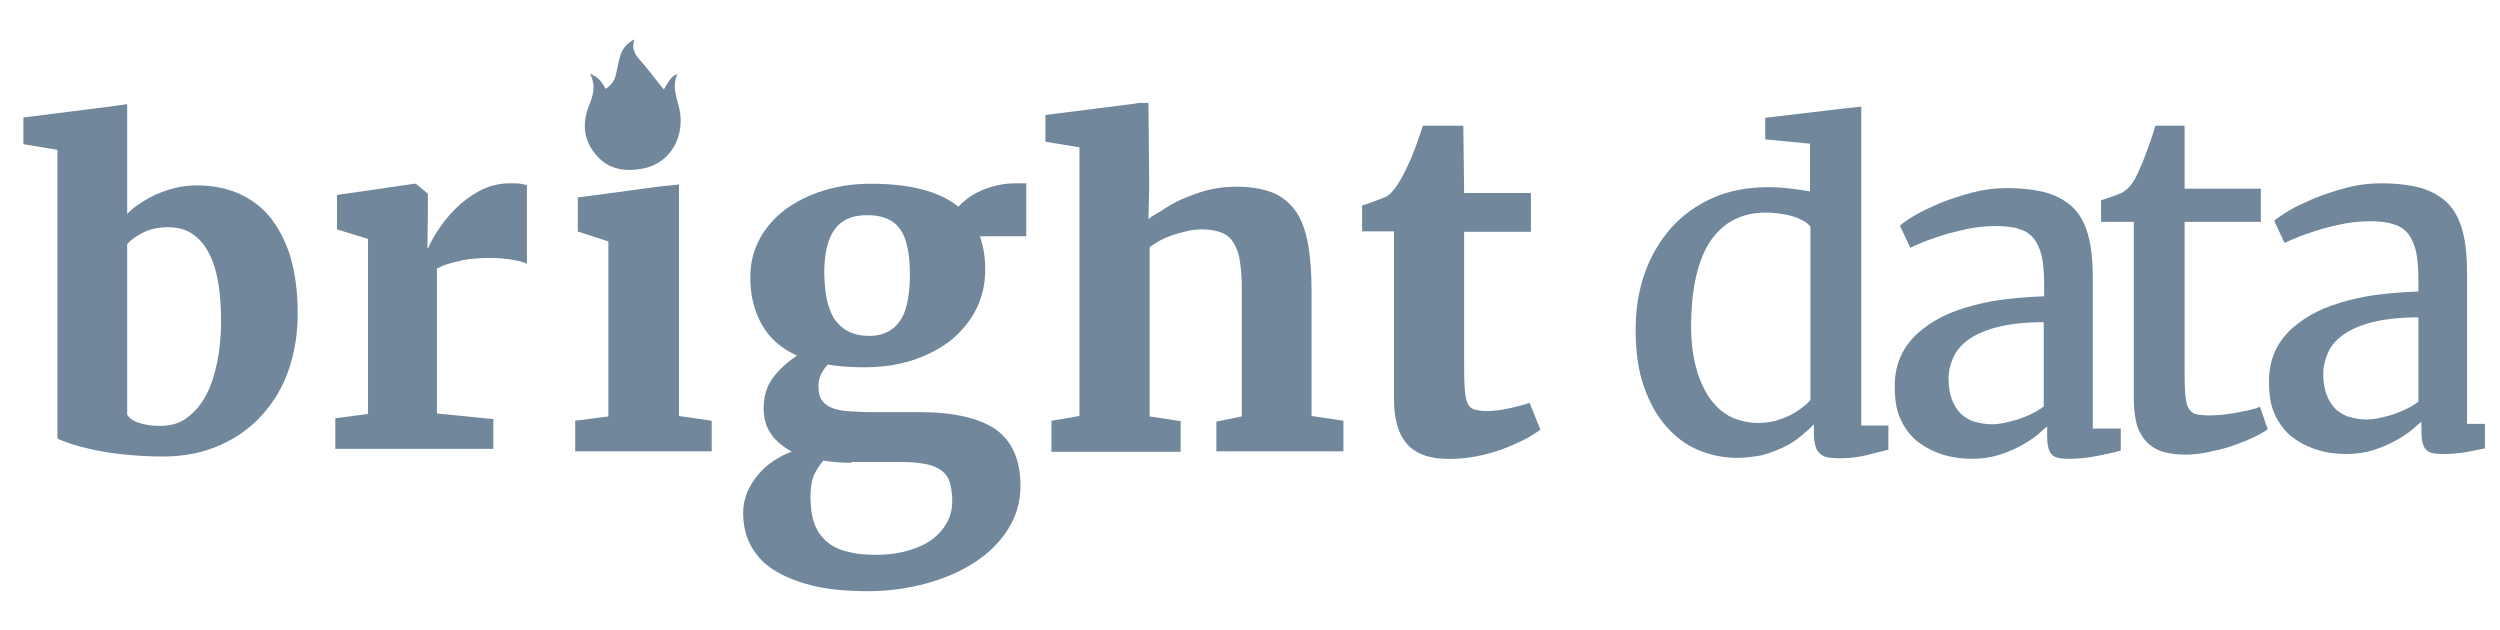
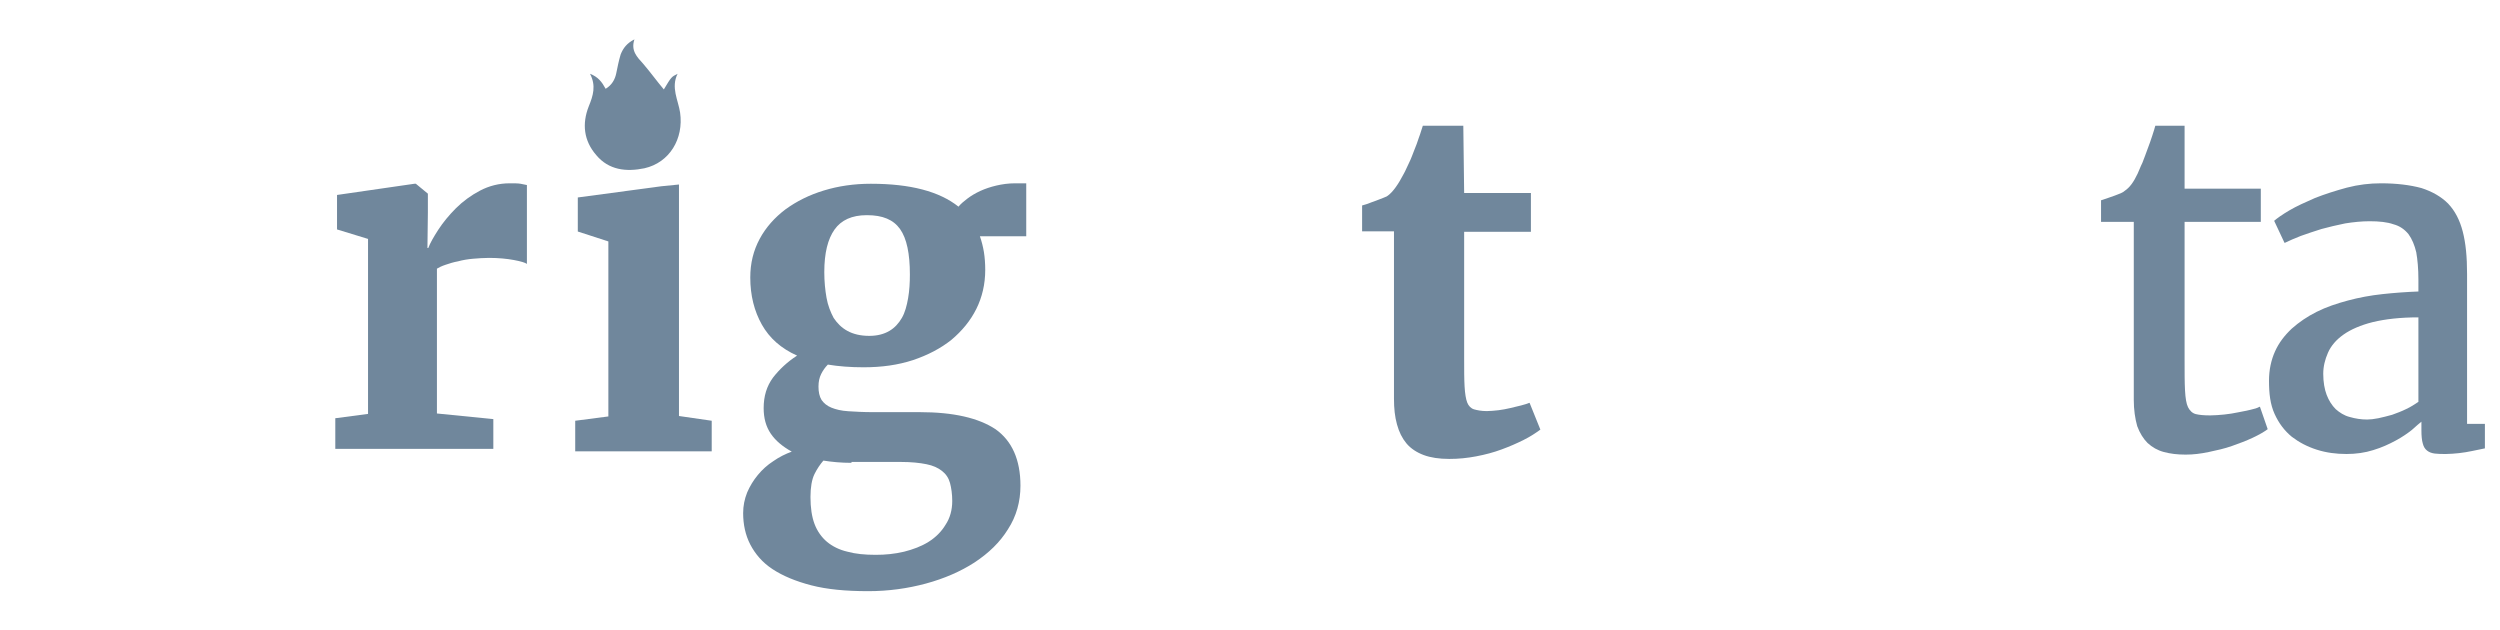
<svg xmlns="http://www.w3.org/2000/svg" width="127" height="32" viewBox="0 0 127 32" fill="none">
  <g clip-path="url(#clip0_18034_7473)">
    <path d="M29.972 3.748C30.29 4.352 30.131 4.861 29.909 5.401C29.559 6.291 29.654 7.149 30.29 7.88C30.926 8.643 31.816 8.739 32.737 8.548C34.009 8.262 34.74 7.054 34.549 5.719C34.454 5.083 34.073 4.448 34.422 3.748C34.104 3.907 34.104 3.907 33.723 4.543C33.373 4.13 33.055 3.685 32.674 3.24C32.356 2.89 32.038 2.572 32.229 2C31.848 2.191 31.657 2.445 31.53 2.763C31.434 3.081 31.371 3.399 31.307 3.716C31.244 4.034 31.085 4.32 30.767 4.511C30.576 4.161 30.385 3.907 29.972 3.748Z" fill="#70879C" />
-     <path d="M2.918 22.271V7.611L1.189 7.326V5.968L5.696 5.399L6.461 5.291V5.881V10.863C6.636 10.688 6.855 10.491 7.117 10.338C7.358 10.163 7.642 10.009 7.927 9.878C8.233 9.747 8.539 9.637 8.889 9.55C9.239 9.462 9.611 9.418 10.005 9.418C10.705 9.418 11.361 9.528 11.973 9.769C12.586 10.009 13.133 10.382 13.592 10.885C14.052 11.411 14.424 12.068 14.708 12.9C14.97 13.732 15.123 14.717 15.123 15.921C15.123 16.951 14.97 17.892 14.664 18.79C14.358 19.688 13.899 20.432 13.308 21.089C12.717 21.746 11.995 22.249 11.164 22.622C10.311 22.994 9.37 23.191 8.299 23.191C7.555 23.191 6.877 23.147 6.242 23.081C5.63 23.016 5.083 22.928 4.624 22.819C4.164 22.709 3.793 22.622 3.508 22.512C3.224 22.403 3.005 22.337 2.918 22.271ZM8.539 11.542C8.058 11.542 7.642 11.63 7.292 11.805C6.942 11.98 6.658 12.177 6.461 12.396V21.067C6.571 21.242 6.767 21.395 7.074 21.483C7.38 21.593 7.752 21.636 8.146 21.636C8.671 21.636 9.13 21.505 9.502 21.22C9.895 20.936 10.202 20.563 10.464 20.082C10.727 19.6 10.902 19.031 11.033 18.396C11.164 17.761 11.23 17.06 11.23 16.337C11.23 15.593 11.186 14.914 11.077 14.301C10.967 13.71 10.814 13.206 10.574 12.79C10.355 12.374 10.07 12.068 9.72 11.849C9.414 11.652 8.999 11.542 8.539 11.542Z" fill="#70879C" />
    <path d="M17.033 22.801V21.246L18.696 21.027V12.137L17.121 11.655V9.904L21.058 9.334H21.124L21.736 9.838V10.801L21.714 12.597H21.758C21.846 12.356 22.021 12.05 22.261 11.677C22.502 11.305 22.808 10.933 23.158 10.582C23.508 10.232 23.924 9.926 24.383 9.685C24.842 9.444 25.346 9.312 25.892 9.312C26.133 9.312 26.308 9.312 26.439 9.334C26.57 9.356 26.68 9.378 26.767 9.4V13.407C26.68 13.341 26.461 13.276 26.111 13.21C25.761 13.144 25.324 13.101 24.842 13.101C24.58 13.101 24.296 13.122 24.033 13.144C23.77 13.166 23.508 13.21 23.267 13.276C23.027 13.319 22.83 13.385 22.633 13.451C22.436 13.517 22.305 13.582 22.196 13.648V21.005L25.061 21.29V22.801H17.033Z" fill="#70879C" />
    <path d="M29.221 22.928V21.374L30.905 21.155V12.265L29.352 11.761V10.031L33.596 9.462L34.492 9.373V9.966V21.133L36.155 21.374V22.928H29.221Z" fill="#70879C" />
    <path d="M43.867 18.658C43.21 18.658 42.599 18.612 42.055 18.521C41.919 18.658 41.806 18.817 41.715 19C41.625 19.182 41.579 19.387 41.579 19.638C41.579 19.911 41.625 20.139 41.738 20.322C41.851 20.481 42.01 20.618 42.236 20.709C42.463 20.8 42.734 20.869 43.097 20.891C43.459 20.914 43.867 20.937 44.342 20.937H46.72C48.442 20.937 49.71 21.233 50.571 21.803C51.408 22.396 51.839 23.353 51.839 24.675C51.839 25.473 51.635 26.225 51.205 26.886C50.797 27.547 50.231 28.094 49.506 28.573C48.804 29.028 47.966 29.393 47.038 29.644C46.109 29.895 45.135 30.031 44.116 30.031H44.093C42.961 30.031 42.01 29.94 41.217 29.735C40.424 29.53 39.768 29.256 39.247 28.914C38.726 28.573 38.363 28.139 38.114 27.661C37.865 27.182 37.752 26.635 37.752 26.065C37.752 25.701 37.82 25.359 37.956 25.017C38.092 24.698 38.273 24.401 38.499 24.128C38.726 23.854 38.975 23.626 39.292 23.421C39.586 23.216 39.904 23.057 40.221 22.943C39.768 22.692 39.405 22.396 39.156 22.031C38.907 21.666 38.794 21.233 38.794 20.732C38.794 20.116 38.952 19.615 39.269 19.182C39.586 18.772 39.994 18.384 40.492 18.065C39.677 17.7 39.088 17.176 38.703 16.492C38.318 15.809 38.114 15.011 38.114 14.099C38.114 13.37 38.273 12.731 38.59 12.139C38.907 11.546 39.36 11.045 39.904 10.634C40.47 10.224 41.104 9.905 41.851 9.677C42.599 9.449 43.391 9.335 44.229 9.335H44.252C46.245 9.335 47.717 9.723 48.691 10.498C48.804 10.361 48.962 10.224 49.144 10.088C49.325 9.951 49.551 9.814 49.8 9.7C50.05 9.586 50.321 9.495 50.616 9.426C50.91 9.358 51.227 9.312 51.567 9.312H52.133V12.002H49.778C49.868 12.253 49.936 12.526 49.982 12.8C50.027 13.073 50.05 13.392 50.05 13.711C50.05 14.441 49.891 15.102 49.597 15.694C49.302 16.287 48.872 16.811 48.328 17.267C47.785 17.7 47.128 18.042 46.381 18.293C45.611 18.544 44.795 18.658 43.867 18.658ZM43.255 23.512C42.734 23.512 42.259 23.467 41.828 23.398C41.67 23.581 41.511 23.809 41.376 24.082C41.24 24.356 41.172 24.766 41.172 25.245C41.172 25.792 41.24 26.248 41.376 26.612C41.511 26.977 41.738 27.296 42.01 27.524C42.282 27.752 42.644 27.934 43.051 28.026C43.459 28.139 43.935 28.185 44.478 28.185H44.501C44.977 28.185 45.452 28.139 45.928 28.026C46.381 27.912 46.811 27.752 47.173 27.524C47.536 27.296 47.83 27 48.034 26.658C48.261 26.316 48.374 25.906 48.374 25.45C48.374 25.108 48.328 24.789 48.261 24.538C48.193 24.287 48.057 24.082 47.853 23.923C47.649 23.763 47.4 23.649 47.06 23.581C46.72 23.512 46.29 23.467 45.769 23.467H43.255V23.512ZM44.161 17.062C44.569 17.062 44.909 16.971 45.18 16.811C45.452 16.652 45.656 16.424 45.815 16.15C45.973 15.877 46.064 15.535 46.132 15.148C46.2 14.76 46.222 14.35 46.222 13.94C46.222 12.891 46.064 12.116 45.724 11.637C45.384 11.159 44.841 10.931 44.048 10.931H44.025C43.278 10.931 42.734 11.181 42.395 11.66C42.055 12.139 41.874 12.845 41.874 13.825C41.874 14.304 41.919 14.737 41.987 15.125C42.055 15.512 42.191 15.854 42.349 16.15C42.531 16.424 42.757 16.652 43.051 16.811C43.346 16.971 43.708 17.062 44.161 17.062Z" fill="#70879C" />
-     <path d="M53.415 22.928V21.374L54.837 21.133V7.484L53.108 7.2V5.842L57.593 5.273L57.853 5.229H58.341L58.38 9.484L58.341 11.141C58.538 10.944 58.664 10.929 58.993 10.71C59.321 10.491 59.649 10.294 60.043 10.119C60.436 9.944 60.874 9.79 61.333 9.659C61.792 9.55 62.296 9.484 62.799 9.484C63.542 9.484 64.177 9.593 64.658 9.79C65.139 9.988 65.533 10.316 65.839 10.754C66.146 11.192 66.32 11.739 66.452 12.396C66.561 13.053 66.627 13.841 66.627 14.739V21.133L68.246 21.374V22.928H61.792V21.417L63.083 21.155V14.717C63.083 14.192 63.061 13.732 62.996 13.338C62.952 12.944 62.843 12.637 62.689 12.374C62.536 12.111 62.339 11.936 62.077 11.827C61.814 11.717 61.464 11.652 61.049 11.652C60.808 11.652 60.568 11.674 60.305 11.739C60.043 11.805 59.802 11.871 59.583 11.936C59.343 12.024 59.124 12.111 58.927 12.221C58.73 12.331 58.555 12.44 58.402 12.549V21.155L59.977 21.395V22.95H53.415V22.928Z" fill="#70879C" />
    <path d="M70.814 20.248V11.752H69.195V10.438C69.261 10.416 69.348 10.395 69.48 10.351C69.611 10.307 69.742 10.241 69.895 10.197C70.026 10.154 70.158 10.088 70.289 10.044C70.42 10 70.486 9.957 70.508 9.935C70.77 9.738 71.033 9.365 71.317 8.818C71.405 8.665 71.47 8.489 71.58 8.271C71.689 8.052 71.755 7.854 71.842 7.636C71.93 7.417 72.017 7.198 72.083 6.979C72.17 6.76 72.214 6.563 72.28 6.387H74.336L74.379 9.803H77.77V11.774H74.379V18.168C74.379 18.781 74.379 19.262 74.401 19.635C74.423 20.007 74.467 20.27 74.533 20.445C74.598 20.62 74.73 20.751 74.883 20.795C75.036 20.839 75.254 20.883 75.517 20.883H75.539C75.714 20.883 75.911 20.861 76.129 20.839C76.326 20.817 76.523 20.773 76.72 20.73C76.917 20.686 77.092 20.642 77.267 20.598C77.442 20.554 77.573 20.511 77.683 20.467H77.704L78.251 21.824C78.011 21.999 77.748 22.175 77.398 22.35C77.048 22.525 76.698 22.678 76.283 22.831C75.867 22.985 75.451 23.094 74.992 23.182C74.533 23.269 74.095 23.313 73.636 23.313H73.614C73.111 23.313 72.673 23.247 72.323 23.116C71.973 22.985 71.667 22.788 71.448 22.525C71.23 22.262 71.076 21.956 70.967 21.561C70.858 21.167 70.814 20.751 70.814 20.248Z" fill="#70879C" />
-     <path d="M88.252 23.26C87.574 23.26 86.918 23.128 86.284 22.866C85.649 22.603 85.102 22.187 84.643 21.661C84.162 21.114 83.79 20.435 83.505 19.625C83.221 18.815 83.09 17.851 83.09 16.735C83.09 15.705 83.243 14.764 83.549 13.888C83.855 13.012 84.315 12.246 84.883 11.589C85.474 10.932 86.174 10.428 87.005 10.056C87.837 9.684 88.777 9.509 89.827 9.509C90.199 9.509 90.549 9.531 90.921 9.575C91.271 9.618 91.621 9.662 91.949 9.728V7.299L89.674 7.08V5.985L93.918 5.481H93.983L94.552 5.413V21.617H95.93V22.844C95.602 22.931 95.23 23.019 94.793 23.128C94.355 23.238 93.896 23.282 93.415 23.282C93.218 23.282 93.021 23.26 92.868 23.238C92.715 23.216 92.583 23.15 92.474 23.063C92.365 22.975 92.277 22.844 92.233 22.69C92.19 22.537 92.146 22.318 92.146 22.055V21.552C91.949 21.771 91.708 21.968 91.446 22.187C91.183 22.406 90.899 22.581 90.571 22.734C90.243 22.887 89.893 23.019 89.499 23.128C89.127 23.194 88.712 23.26 88.252 23.26ZM89.324 21.486C89.63 21.486 89.915 21.442 90.199 21.377C90.462 21.289 90.724 21.201 90.943 21.092C91.162 20.982 91.358 20.851 91.533 20.72C91.708 20.588 91.862 20.457 91.971 20.326V11.523C91.927 11.436 91.818 11.348 91.686 11.261C91.533 11.173 91.38 11.085 91.162 11.02C90.965 10.954 90.724 10.888 90.483 10.866C90.243 10.823 89.98 10.801 89.696 10.801C89.171 10.801 88.69 10.888 88.252 11.085C87.793 11.282 87.399 11.589 87.049 12.027C86.699 12.465 86.437 13.034 86.24 13.735C86.043 14.435 85.933 15.289 85.912 16.297C85.89 17.194 85.977 17.983 86.152 18.64C86.327 19.296 86.568 19.822 86.874 20.26C87.18 20.676 87.552 21.004 87.968 21.201C88.383 21.377 88.843 21.486 89.324 21.486Z" fill="#70879C" />
-     <path d="M96.252 19.585C96.252 19.037 96.361 18.534 96.558 18.096C96.755 17.658 97.039 17.286 97.411 16.935C97.783 16.607 98.199 16.322 98.68 16.081C99.161 15.841 99.686 15.665 100.255 15.512C100.824 15.359 101.414 15.249 102.027 15.184C102.639 15.118 103.252 15.074 103.842 15.052V14.439C103.842 13.892 103.799 13.432 103.733 13.06C103.646 12.687 103.514 12.381 103.339 12.14C103.142 11.899 102.902 11.724 102.574 11.636C102.267 11.527 101.852 11.483 101.371 11.483C100.955 11.483 100.539 11.527 100.124 11.593C99.708 11.68 99.314 11.768 98.921 11.877C98.549 11.987 98.199 12.118 97.871 12.228C97.543 12.359 97.28 12.469 97.061 12.578H97.039L96.514 11.461C96.668 11.33 96.908 11.155 97.28 10.936C97.652 10.717 98.089 10.52 98.593 10.301C99.096 10.104 99.642 9.929 100.211 9.775C100.802 9.622 101.371 9.556 101.939 9.556C102.749 9.556 103.427 9.644 103.995 9.797C104.542 9.972 105.002 10.235 105.352 10.585C105.702 10.958 105.942 11.418 106.095 12.009C106.249 12.6 106.314 13.3 106.314 14.155V21.774H107.736V22.891C107.583 22.935 107.408 22.979 107.211 23.022C107.014 23.066 106.795 23.11 106.577 23.154C106.358 23.198 106.117 23.241 105.899 23.263C105.68 23.285 105.439 23.307 105.242 23.307C105.024 23.307 104.849 23.307 104.674 23.285C104.52 23.263 104.389 23.22 104.28 23.132C104.17 23.044 104.105 22.935 104.061 22.76C104.017 22.606 103.995 22.387 103.995 22.103V21.665C103.886 21.753 103.733 21.884 103.514 22.081C103.296 22.256 103.011 22.453 102.683 22.628C102.355 22.803 101.983 22.979 101.546 23.11C101.13 23.241 100.671 23.307 100.189 23.307C99.664 23.307 99.161 23.241 98.68 23.088C98.199 22.935 97.783 22.716 97.411 22.431C97.039 22.125 96.755 21.753 96.536 21.271C96.318 20.789 96.252 20.242 96.252 19.585ZM101.217 21.555C101.371 21.555 101.567 21.534 101.786 21.49C102.005 21.446 102.246 21.38 102.486 21.314C102.727 21.227 102.967 21.139 103.186 21.03C103.427 20.92 103.624 20.789 103.821 20.658V16.366C102.902 16.366 102.136 16.454 101.502 16.607C100.889 16.76 100.386 16.979 100.014 17.242C99.642 17.505 99.38 17.811 99.227 18.162C99.074 18.512 98.986 18.862 98.986 19.234C98.986 19.65 99.052 20.023 99.161 20.307C99.271 20.592 99.424 20.833 99.621 21.03C99.817 21.205 100.058 21.358 100.321 21.424C100.627 21.512 100.911 21.555 101.217 21.555Z" fill="#70879C" />
    <path d="M108.396 20.313V11.27H106.733V10.175C106.974 10.088 107.215 10.022 107.433 9.935C107.674 9.847 107.849 9.781 107.936 9.694C108.199 9.519 108.396 9.234 108.593 8.818C108.658 8.687 108.724 8.489 108.833 8.271C108.921 8.052 109.008 7.811 109.096 7.57C109.183 7.329 109.271 7.11 109.336 6.891C109.402 6.672 109.468 6.497 109.49 6.387H110.977V9.584H114.849V11.27H110.977V18.211C110.977 18.89 110.977 19.438 110.999 19.832C111.021 20.226 111.065 20.511 111.152 20.686C111.24 20.861 111.371 20.992 111.546 21.036C111.721 21.08 111.961 21.102 112.268 21.102H112.289C112.508 21.102 112.749 21.08 112.989 21.058C113.23 21.036 113.471 20.992 113.689 20.948C113.93 20.905 114.127 20.861 114.324 20.817C114.521 20.773 114.674 20.73 114.783 20.664H114.805L115.199 21.802C115.024 21.934 114.761 22.087 114.433 22.24C114.105 22.394 113.755 22.525 113.383 22.656C113.011 22.788 112.618 22.875 112.202 22.963C111.786 23.05 111.415 23.094 111.043 23.094H111.021C110.605 23.094 110.255 23.05 109.927 22.963C109.599 22.875 109.336 22.722 109.096 22.503C108.877 22.284 108.702 21.999 108.571 21.649C108.461 21.255 108.396 20.817 108.396 20.313Z" fill="#70879C" />
    <path d="M115.265 19.341C115.265 18.794 115.374 18.29 115.571 17.852C115.768 17.414 116.052 17.042 116.424 16.692C116.796 16.363 117.211 16.078 117.693 15.838C118.174 15.597 118.699 15.421 119.268 15.268C119.836 15.115 120.427 15.005 121.039 14.94C121.652 14.874 122.264 14.83 122.855 14.808V14.195C122.855 13.648 122.811 13.188 122.746 12.816C122.658 12.444 122.527 12.137 122.352 11.896C122.155 11.655 121.914 11.48 121.586 11.393C121.28 11.283 120.864 11.239 120.383 11.239C119.968 11.239 119.552 11.283 119.136 11.349C118.721 11.436 118.327 11.524 117.933 11.633C117.561 11.743 117.211 11.874 116.883 11.984C116.555 12.115 116.293 12.225 116.074 12.334H116.052L115.527 11.217C115.68 11.086 115.921 10.911 116.293 10.692C116.665 10.473 117.102 10.276 117.605 10.057C118.108 9.86 118.655 9.685 119.224 9.531C119.815 9.378 120.383 9.312 120.952 9.312C121.761 9.312 122.439 9.4 123.008 9.553C123.555 9.729 124.014 9.991 124.364 10.342C124.714 10.714 124.955 11.174 125.108 11.765C125.261 12.356 125.327 13.057 125.327 13.911V21.531H126.749V22.647C126.596 22.691 126.421 22.735 126.224 22.779C126.027 22.822 125.808 22.866 125.589 22.91C125.371 22.954 125.13 22.998 124.911 23.02C124.693 23.041 124.452 23.063 124.255 23.063C124.036 23.063 123.861 23.063 123.686 23.041C123.533 23.02 123.402 22.976 123.293 22.888C123.183 22.801 123.118 22.691 123.074 22.516C123.03 22.363 123.008 22.144 123.008 21.859V21.421C122.899 21.509 122.746 21.64 122.527 21.837C122.308 22.012 122.024 22.209 121.696 22.384C121.368 22.56 120.996 22.735 120.558 22.866C120.143 22.998 119.683 23.063 119.202 23.063C118.677 23.063 118.174 22.998 117.693 22.844C117.211 22.691 116.796 22.472 116.424 22.188C116.052 21.881 115.768 21.509 115.549 21.027C115.33 20.545 115.265 19.998 115.265 19.341ZM120.252 21.312C120.405 21.312 120.602 21.29 120.821 21.246C121.039 21.202 121.28 21.136 121.521 21.071C121.761 20.983 122.002 20.896 122.221 20.786C122.461 20.677 122.658 20.545 122.855 20.414V16.122C121.936 16.122 121.171 16.21 120.536 16.363C119.924 16.516 119.421 16.735 119.049 16.998C118.677 17.261 118.415 17.567 118.261 17.918C118.108 18.268 118.021 18.618 118.021 18.991C118.021 19.407 118.086 19.779 118.196 20.064C118.305 20.348 118.458 20.589 118.655 20.786C118.852 20.961 119.093 21.114 119.355 21.18C119.661 21.268 119.946 21.312 120.252 21.312Z" fill="#70879C" />
  </g>
  <defs>
    <clipPath id="clip0_18034_7473">
      <rect width="125.044" height="28.031" fill="white" transform="translate(1.189 2)" />
    </clipPath>
  </defs>
</svg>